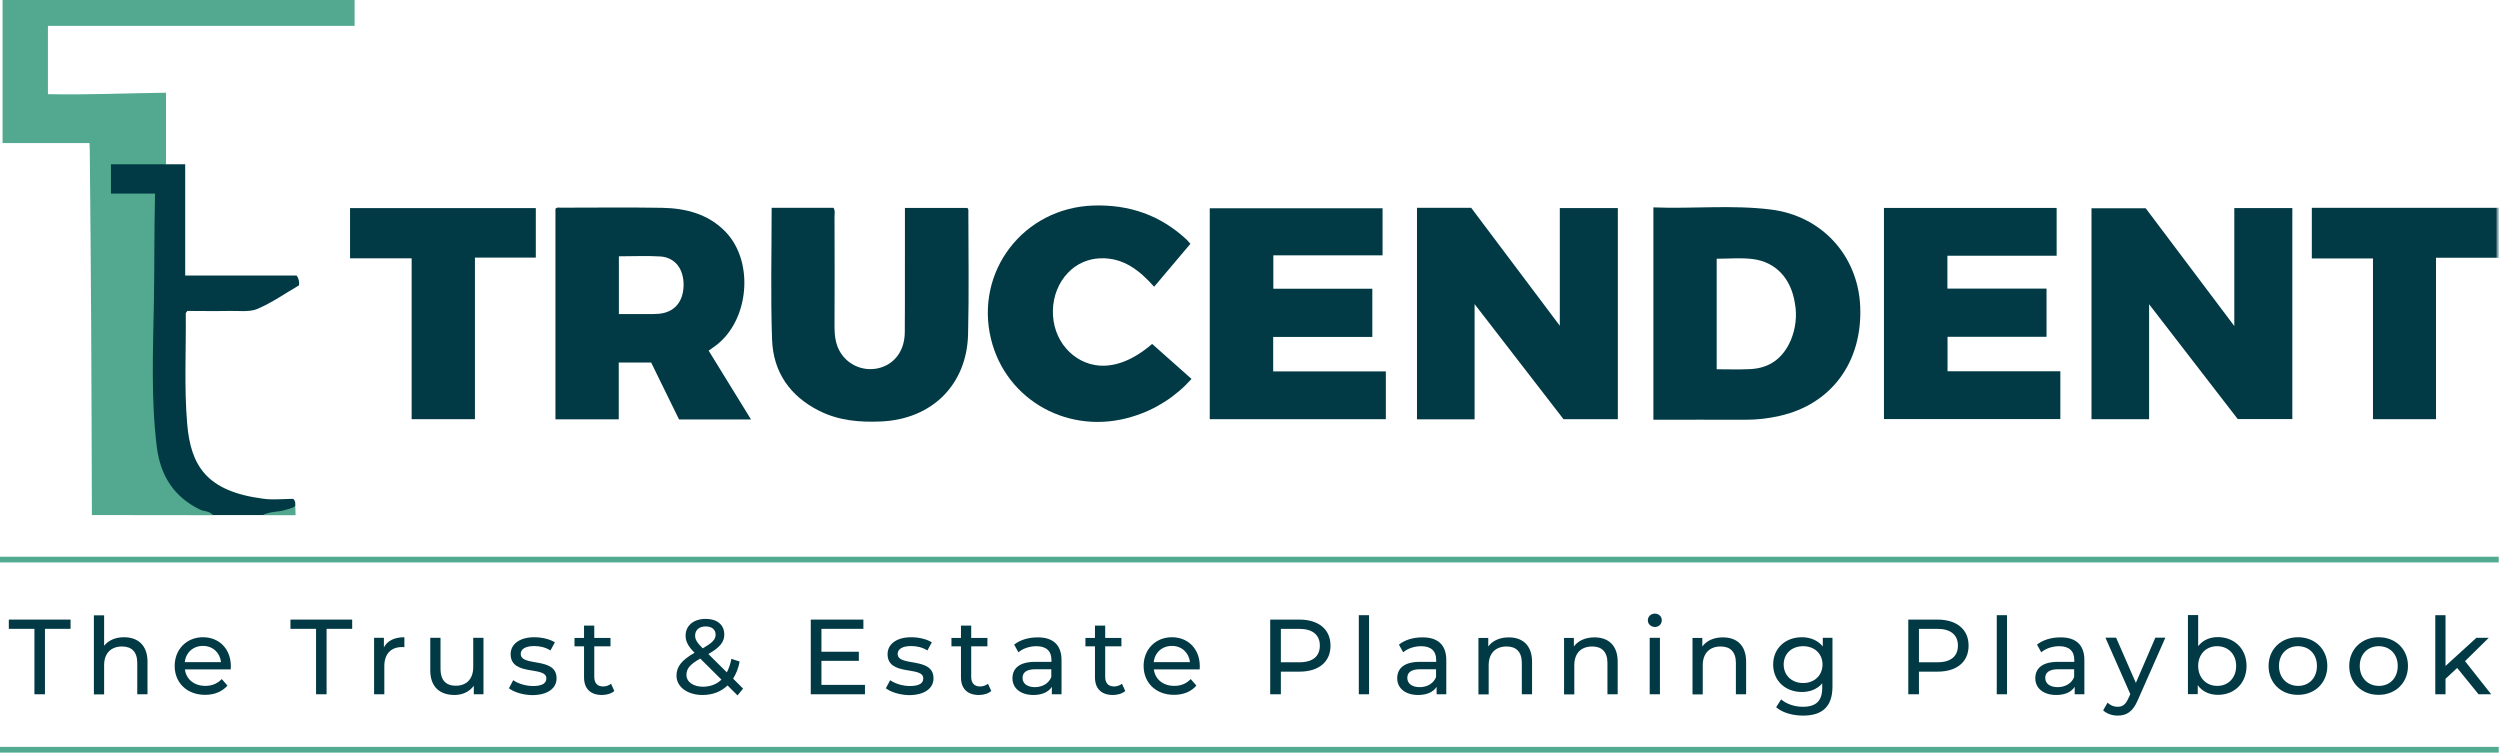
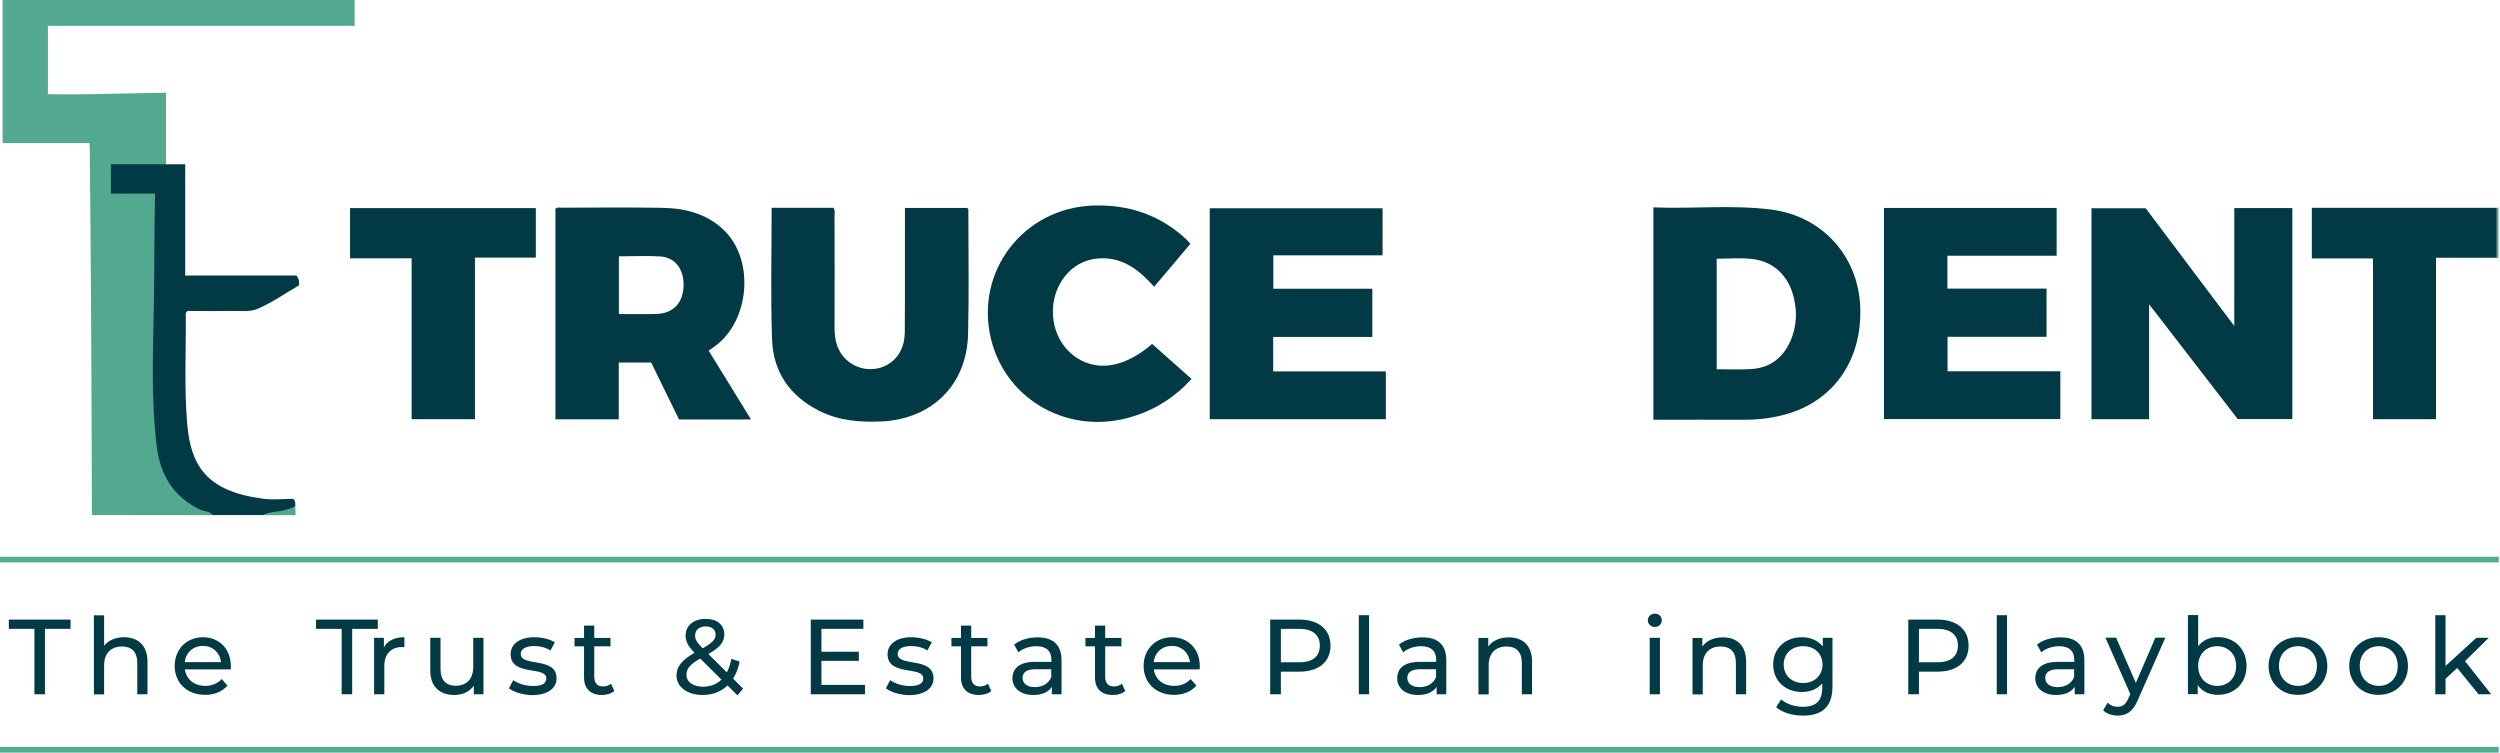
<svg xmlns="http://www.w3.org/2000/svg" version="1.1" id="Layer_1" x="0px" y="0px" viewBox="0 0 1757.6 529.1" style="enable-background:new 0 0 1757.6 529.1;" xml:space="preserve">
  <style type="text/css">
	.st0{fill:#52A990;}
	.st1{fill:#013A45;}
	.st2{fill:#52A78F;}
	.st3{fill:#809CA1;}
	.st4{fill:none;stroke:#52AA91;stroke-width:4;stroke-miterlimit:10;}
</style>
  <g id="Layer_2_00000110449571218583380420000004121652382668391868_">
    <g id="Layer_1-2">
      <g id="hYaGax.tif">
        <path class="st0" d="M64.6,362.1c-0.2-44.2-0.2-88.4-0.5-132.7c-0.2-41.5-0.6-83-1-124.4c0-1.2-0.1-2.5-0.2-4.4H1.8V0h247.5v18.2     H33.7v48c27.4,0.6,54.8-0.7,83-1v50.3c-2.8,2.8-6.3,1.9-9.6,2c-8.8,0.3-17.6-0.4-26.4,0.5c-2,5.2-1.8,9.9-0.4,15     c9.4,2.5,19.4-0.7,28.2,2c3.1,3.9,2.4,7.8,2.4,11.5c0.8,44.4-2.2,88.8-1.2,133.2c0.3,14.1,1.1,28.2,4,42     c3.5,17.2,13.9,28.9,30,35.7c2.4,1,5.6,1.2,5.9,4.8L64.6,362.1z" />
        <path class="st1" d="M149.6,362.1c-2.3-3-6.1-2.4-9.1-3.9c-18.5-9-27.8-24.1-30.3-44.2c-4.1-33.8-2.6-67.7-2-101.5     c0.4-25.2,0.2-50.4,0.8-76.4H78v-20.6h52.2v78.2h78.3c1.5,2,2.1,4.5,1.7,6.9c-9.5,5.5-18.9,12.2-29.3,16.6     c-5.8,2.4-13.2,1.2-20,1.4c-9.9,0.2-19.8,0-29.2,0c-0.7,1-1.1,1.4-1.1,1.7c0.3,25.9-1.2,51.8,1,77.6     c2.5,29.6,13.6,47.5,53.3,52.7c7.2,1,14.7,0.1,21.3,0.1c1.9,2.1,1.3,3.6,1.4,5c-2.2,4.6-6.8,4.5-10.9,5     c-3.9,0.5-7.9,0.4-11.8,1.4L149.6,362.1z" />
        <path class="st2" d="M185,362.1c4.9-2.7,10.5-2,15.6-3.6c2.4-0.8,4.9-1.1,7-2.7l0.2,6.4H185z" />
        <path class="st3" d="M1755.2,146.1l1.4-0.1v35.4l-1.4-0.2c-1.6-1.6-1.8-3.8-1.8-5.9c-0.1-7.8-0.1-15.5,0-23.3     C1753.5,149.9,1753.7,147.8,1755.2,146.1z" />
-         <path class="st1" d="M996.4,146.1h37.9l62.3,82.9v-82.7h40.8v148.4h-38.2c-20.3-26.3-40.9-53-62.5-80.9v81h-40.5V146.1z" />
        <path class="st1" d="M1570.8,229.2v-82.9h40.8v148.3h-38.4l-62.3-80.7v80.8h-40.5V146.4h38.1L1570.8,229.2z" />
        <path class="st1" d="M964.8,236.9h-69.7v24.2h79.2v33.6H850.5V146.4H972v33.1h-76.8V203h69.6V236.9z" />
        <path class="st1" d="M1448.5,261v33.6h-124V146.2h121.4v33.6h-76.8v23.1h69.7v33.9h-69.6V261H1448.5z" />
        <path class="st1" d="M542.5,146.1h43.5c1.3,2,0.7,4.2,0.7,6.2c0.1,25.7,0.1,51.4,0,77c0,5.8,0.5,11.4,3.1,16.6     c5.1,10.2,16.5,15.5,27.6,13c11.3-2.6,18.6-12.1,18.7-25.3c0.2-26.7,0-53.5,0.1-80.2v-7.2H680c1.1,0.7,0.8,1.9,0.8,2.9     c0,28.6,0.5,57.3-0.2,85.9c-0.9,35.5-25.3,59.6-60.9,61.3c-15.1,0.7-29.9-0.5-43.8-7.5c-20.7-10.4-32.3-27.4-33.1-50     C541.7,208.1,542.5,177.4,542.5,146.1z" />
        <path class="st1" d="M836.9,171.4l-25.5,30.2c-10.3-11.6-21.7-20.6-37.9-20c-8.5,0.3-16.6,3.8-22.5,10     c-13.8,14.1-14.5,38.7-1.3,53.6c11.2,12.7,33,20.1,60.3-3.4l27.7,24.6c-11.1,12.4-25.4,21.6-41.3,26.4     c-44.1,13.8-89.1-10.9-99.7-54.5c-11.5-47.5,22.9-92.2,72-93.8c25.3-0.8,47.2,6.8,65.7,24.1C835.2,169.4,835.9,170.3,836.9,171.4     z" />
        <path class="st1" d="M246.1,181.6v-35.3h130.6v34.8h-42.8v113.6h-44.5V181.6H246.1z" />
        <path class="st1" d="M1755.2,146.1v35.1h-42.6v113.5h-44.3v-113h-43v-35.6L1755.2,146.1z" />
        <path class="st1" d="M1307.8,215.3c-1.6-35.6-27-63.6-62.9-68c-27.3-3.4-54.7-0.4-82.5-1.5v149.3c21.9,0,43.4-0.1,64.9,0     c8,0,16-0.9,23.8-2.7C1287.7,284.2,1309.5,254.4,1307.8,215.3z M1259,239.2c-5.4,12.5-14.8,19.7-28.6,20.3     c-7.9,0.4-15.8,0.1-23.5,0.1v-77.7c8.6,0,17-0.8,25.2,0.2c16.3,2,27.1,13.6,29.8,31.2C1263.5,222,1262.4,231,1259,239.2z" />
        <path class="st1" d="M498.2,246.5c2.1-1.5,3.7-2.5,5.2-3.7c23.3-17.7,26.9-58.6,6.9-79.6c-12.1-12.7-28-16.8-44.8-17.1     c-23.6-0.4-47.3-0.1-70.9-0.1c-1.4,0-3-0.5-4.1,0.8v148H435v-39.9h22.8c6.6,13.4,13.1,26.8,19.6,40H528L498.2,246.5z      M463.2,220.6c-1.5,0.1-3,0.2-4.4,0.2c-7.8,0-15.5,0-23.7,0v-40.6c9.9,0,19.6-0.5,29.1,0.1c10.4,0.7,16.5,8.7,16.4,20.2     C480.4,212.3,474.1,219.6,463.2,220.6L463.2,220.6z" />
      </g>
      <g>
        <path class="st1" d="M24.2,442.1h-18v-6.5h43.4v6.5h-18v46h-7.4V442.1z" />
        <path class="st1" d="M103.7,465.2v22.9h-7.2v-22c0-7.8-3.9-11.6-10.7-11.6c-7.6,0-12.6,4.6-12.6,13.2v20.5h-7.2v-55.6h7.2V454     c3-3.8,7.9-6,14-6C96.8,448,103.7,453.5,103.7,465.2z" />
        <path class="st1" d="M162.2,470.6h-32.2c0.9,7,6.5,11.6,14.4,11.6c4.6,0,8.5-1.6,11.5-4.8l4,4.6c-3.6,4.2-9.1,6.5-15.7,6.5     c-12.8,0-21.4-8.5-21.4-20.3c0-11.8,8.5-20.2,19.9-20.2s19.6,8.2,19.6,20.5C162.3,469.1,162.2,470,162.2,470.6z M129.9,465.5     h25.5c-0.8-6.7-5.8-11.4-12.7-11.4C135.8,454.1,130.7,458.7,129.9,465.5z" />
-         <path class="st1" d="M222.2,442.1h-18v-6.5h43.4v6.5h-18v46h-7.4V442.1z" />
+         <path class="st1" d="M222.2,442.1v-6.5h43.4v6.5h-18v46h-7.4V442.1z" />
        <path class="st1" d="M284.3,448v7c-0.6-0.1-1.1-0.1-1.6-0.1c-7.7,0-12.5,4.7-12.5,13.4v19.8H263v-39.7h6.9v6.7     C272.4,450.4,277.4,448,284.3,448z" />
        <path class="st1" d="M339.9,448.4v39.7h-6.8v-6c-2.9,4.1-7.9,6.5-13.5,6.5c-10.3,0-17.1-5.6-17.1-17.3v-22.9h7.2v22     c0,7.8,3.9,11.7,10.7,11.7c7.5,0,12.3-4.6,12.3-13.2v-20.5H339.9z" />
        <path class="st1" d="M357.8,483.9l3-5.7c3.4,2.4,8.8,4.1,13.9,4.1c6.7,0,9.4-2,9.4-5.4c0-8.9-25.1-1.2-25.1-17     c0-7.1,6.4-11.9,16.6-11.9c5.2,0,11,1.3,14.5,3.6l-3.1,5.7c-3.6-2.3-7.6-3.1-11.5-3.1c-6.3,0-9.4,2.3-9.4,5.5     c0,9.4,25.2,1.7,25.2,17.2c0,7.2-6.6,11.8-17.2,11.8C367.6,488.6,361.1,486.5,357.8,483.9z" />
        <path class="st1" d="M431.9,485.8c-2.2,1.9-5.5,2.8-8.7,2.8c-8,0-12.6-4.4-12.6-12.4v-21.8h-6.7v-5.9h6.7v-8.7h7.2v8.7h11.4v5.9     h-11.4v21.5c0,4.3,2.2,6.7,6.2,6.7c2.1,0,4.1-0.7,5.6-1.9L431.9,485.8z" />
        <path class="st1" d="M518.5,488.9l-7-7c-4.6,4.4-10.6,6.7-17.5,6.7c-10.6,0-18.4-5.6-18.4-13.6c0-6.4,3.7-10.9,12.7-16.1     c-4.7-4.7-6.3-8.1-6.3-12c0-7,5.5-11.8,14.2-11.8c7.9,0,13,4.1,13,11c0,5.3-3.1,9.1-11.2,13.7l13,12.9c1.4-2.7,2.5-5.9,3.2-9.5     l5.8,1.9c-0.9,4.7-2.5,8.7-4.6,12l7,7L518.5,488.9z M507.2,477.8l-14.9-14.8c-7.3,4.1-9.7,7.2-9.7,11.4c0,5,4.7,8.4,11.8,8.4     C499.4,482.7,503.9,481.1,507.2,477.8z M488.7,446.8c0,2.7,1,4.6,5.3,9c6.9-3.9,9.1-6.3,9.1-9.6c0-3.5-2.5-5.8-7-5.8     C491.5,440.4,488.7,443,488.7,446.8z" />
        <path class="st1" d="M608.1,481.6v6.5H570v-52.5h37v6.5h-29.5v16.1h26.3v6.4h-26.3v16.9H608.1z" />
        <path class="st1" d="M622.8,483.9l3-5.7c3.4,2.4,8.8,4.1,13.9,4.1c6.7,0,9.4-2,9.4-5.4c0-8.9-25.1-1.2-25.1-17     c0-7.1,6.4-11.9,16.6-11.9c5.2,0,11,1.3,14.5,3.6l-3.1,5.7c-3.6-2.3-7.6-3.1-11.5-3.1c-6.3,0-9.4,2.3-9.4,5.5     c0,9.4,25.2,1.7,25.2,17.2c0,7.2-6.6,11.8-17.2,11.8C632.6,488.6,626.1,486.5,622.8,483.9z" />
        <path class="st1" d="M696.9,485.8c-2.2,1.9-5.5,2.8-8.7,2.8c-8,0-12.6-4.4-12.6-12.4v-21.8h-6.7v-5.9h6.7v-8.7h7.2v8.7h11.4v5.9     h-11.4v21.5c0,4.3,2.2,6.7,6.2,6.7c2.1,0,4.1-0.7,5.6-1.9L696.9,485.8z" />
        <path class="st1" d="M746.3,464.1v24h-6.8v-5.2c-2.4,3.6-6.8,5.7-13,5.7c-9,0-14.7-4.8-14.7-11.7c0-6.4,4.1-11.6,16-11.6h11.4     v-1.4c0-6.1-3.5-9.6-10.6-9.6c-4.7,0-9.5,1.6-12.6,4.3l-3-5.4c4.1-3.3,10-5.1,16.4-5.1C740.1,448,746.3,453.2,746.3,464.1z      M739.1,476v-5.5H728c-7.1,0-9.1,2.8-9.1,6.1c0,4,3.3,6.5,8.8,6.5C733,483,737.3,480.5,739.1,476z" />
        <path class="st1" d="M791.1,485.8c-2.2,1.9-5.5,2.8-8.7,2.8c-8,0-12.6-4.4-12.6-12.4v-21.8h-6.7v-5.9h6.7v-8.7h7.2v8.7h11.4v5.9     H777v21.5c0,4.3,2.2,6.7,6.2,6.7c2.1,0,4.1-0.7,5.6-1.9L791.1,485.8z" />
        <path class="st1" d="M843.4,470.6h-32.2c0.9,7,6.5,11.6,14.4,11.6c4.7,0,8.5-1.6,11.5-4.8l4,4.6c-3.6,4.2-9.1,6.5-15.7,6.5     c-12.8,0-21.4-8.5-21.4-20.3c0-11.8,8.5-20.2,19.9-20.2s19.6,8.2,19.6,20.5C843.5,469.1,843.5,470,843.4,470.6z M811.1,465.5     h25.5c-0.8-6.7-5.8-11.4-12.7-11.4C817,454.1,811.9,458.7,811.1,465.5z" />
        <path class="st1" d="M935.4,453.9c0,11.4-8.2,18.3-21.9,18.3h-13v15.9H893v-52.5h20.5C927.1,435.6,935.4,442.5,935.4,453.9z      M927.9,453.9c0-7.5-5-11.8-14.6-11.8h-12.8v23.5h12.8C922.9,465.7,927.9,461.4,927.9,453.9z" />
        <path class="st1" d="M955.3,432.5h7.2v55.6h-7.2V432.5z" />
        <path class="st1" d="M1016.8,464.1v24h-6.8v-5.2c-2.4,3.6-6.8,5.7-13,5.7c-9,0-14.7-4.8-14.7-11.7c0-6.4,4.1-11.6,16-11.6h11.4     v-1.4c0-6.1-3.5-9.6-10.6-9.6c-4.7,0-9.5,1.6-12.6,4.3l-3-5.4c4.1-3.3,10-5.1,16.4-5.1C1010.7,448,1016.8,453.2,1016.8,464.1z      M1009.6,476v-5.5h-11.1c-7.1,0-9.1,2.8-9.1,6.1c0,4,3.3,6.5,8.8,6.5C1003.6,483,1007.8,480.5,1009.6,476z" />
        <path class="st1" d="M1077.1,465.2v22.9h-7.2v-22c0-7.8-3.9-11.6-10.7-11.6c-7.6,0-12.6,4.6-12.6,13.2v20.5h-7.2v-39.7h6.9v6     c2.9-4,8-6.4,14.3-6.4C1070.2,448,1077.1,453.5,1077.1,465.2z" />
-         <path class="st1" d="M1137.3,465.2v22.9h-7.2v-22c0-7.8-3.9-11.6-10.7-11.6c-7.7,0-12.6,4.6-12.6,13.2v20.5h-7.2v-39.7h6.9v6     c2.9-4,8-6.4,14.3-6.4C1130.5,448,1137.3,453.5,1137.3,465.2z" />
        <path class="st1" d="M1158.5,436.1c0-2.6,2.1-4.7,4.9-4.7s4.9,2,4.9,4.6c0,2.7-2,4.8-4.9,4.8     C1160.6,440.7,1158.5,438.7,1158.5,436.1z M1159.8,448.4h7.2v39.7h-7.2V448.4z" />
        <path class="st1" d="M1227.6,465.2v22.9h-7.2v-22c0-7.8-3.9-11.6-10.7-11.6c-7.6,0-12.6,4.6-12.6,13.2v20.5h-7.2v-39.7h6.9v6     c2.9-4,8-6.4,14.3-6.4C1220.8,448,1227.6,453.5,1227.6,465.2z" />
        <path class="st1" d="M1288.3,448.4v34.3c0,14-7.1,20.4-20.6,20.4c-7.3,0-14.6-2-19-5.9l3.5-5.5c3.7,3.2,9.4,5.2,15.3,5.2     c9.4,0,13.6-4.3,13.6-13.3v-3.2c-3.4,4.1-8.6,6.1-14.3,6.1c-11.5,0-20.2-7.8-20.2-19.3s8.7-19.2,20.2-19.2     c5.9,0,11.3,2.2,14.7,6.5v-6.1H1288.3z M1281.3,467.2c0-7.7-5.7-12.9-13.6-12.9c-8,0-13.7,5.2-13.7,12.9c0,7.6,5.7,13,13.7,13     C1275.6,480.2,1281.3,474.8,1281.3,467.2z" />
        <path class="st1" d="M1384,453.9c0,11.4-8.2,18.3-21.9,18.3h-13v15.9h-7.5v-52.5h20.5C1375.7,435.6,1384,442.5,1384,453.9z      M1376.5,453.9c0-7.5-5-11.8-14.6-11.8h-12.8v23.5h12.8C1371.4,465.7,1376.5,461.4,1376.5,453.9z" />
        <path class="st1" d="M1403.8,432.5h7.2v55.6h-7.2V432.5z" />
        <path class="st1" d="M1465.4,464.1v24h-6.8v-5.2c-2.4,3.6-6.8,5.7-13,5.7c-9,0-14.7-4.8-14.7-11.7c0-6.4,4.1-11.6,16-11.6h11.4     v-1.4c0-6.1-3.5-9.6-10.6-9.6c-4.7,0-9.5,1.6-12.6,4.3l-3-5.4c4.1-3.3,10-5.1,16.4-5.1C1459.3,448,1465.4,453.2,1465.4,464.1z      M1458.2,476v-5.5h-11.1c-7.1,0-9.2,2.8-9.2,6.1c0,4,3.3,6.5,8.8,6.5C1452.1,483,1456.4,480.5,1458.2,476z" />
        <path class="st1" d="M1522.3,448.4l-19.3,43.7c-3.5,8.4-8.1,11-14.2,11c-3.8,0-7.7-1.3-10.2-3.7l3.1-5.4c2,1.9,4.4,2.9,7.1,2.9     c3.5,0,5.6-1.6,7.6-6.1l1.3-2.8l-17.5-39.7h7.5l13.9,31.8l13.7-31.8H1522.3z" />
        <path class="st1" d="M1579.4,468.2c0,12.1-8.5,20.3-20.1,20.3c-5.8,0-11-2.2-14.2-6.8v6.3h-6.9v-55.6h7.2v21.9     c3.3-4.3,8.2-6.4,13.9-6.4C1570.9,448,1579.4,456.1,1579.4,468.2z M1572.1,468.2c0-8.5-5.8-13.9-13.4-13.9     c-7.6,0-13.3,5.5-13.3,13.9s5.8,14,13.3,14C1566.4,482.3,1572.1,476.7,1572.1,468.2z" />
        <path class="st1" d="M1594.9,468.2c0-11.8,8.8-20.2,20.7-20.2c11.9,0,20.6,8.4,20.6,20.2s-8.7,20.3-20.6,20.3     C1603.6,488.6,1594.9,480.1,1594.9,468.2z M1628.9,468.2c0-8.5-5.7-13.9-13.3-13.9c-7.7,0-13.4,5.5-13.4,13.9s5.8,14,13.4,14     C1623.2,482.3,1628.9,476.7,1628.9,468.2z" />
        <path class="st1" d="M1651.6,468.2c0-11.8,8.8-20.2,20.7-20.2c11.9,0,20.6,8.4,20.6,20.2s-8.7,20.3-20.6,20.3     C1660.4,488.6,1651.6,480.1,1651.6,468.2z M1685.7,468.2c0-8.5-5.7-13.9-13.3-13.9c-7.7,0-13.4,5.5-13.4,13.9s5.8,14,13.4,14     C1680,482.3,1685.7,476.7,1685.7,468.2z" />
        <path class="st1" d="M1727.5,469.6l-8.2,7.6v10.9h-7.2v-55.6h7.2v35.7l21.7-19.8h8.7l-16.7,16.4l18.4,23.3h-8.9L1727.5,469.6z" />
      </g>
      <line class="st4" x1="0" y1="393.4" x2="1756.7" y2="393.4" />
      <line class="st4" x1="0" y1="527.1" x2="1756.7" y2="527.1" />
    </g>
  </g>
</svg>